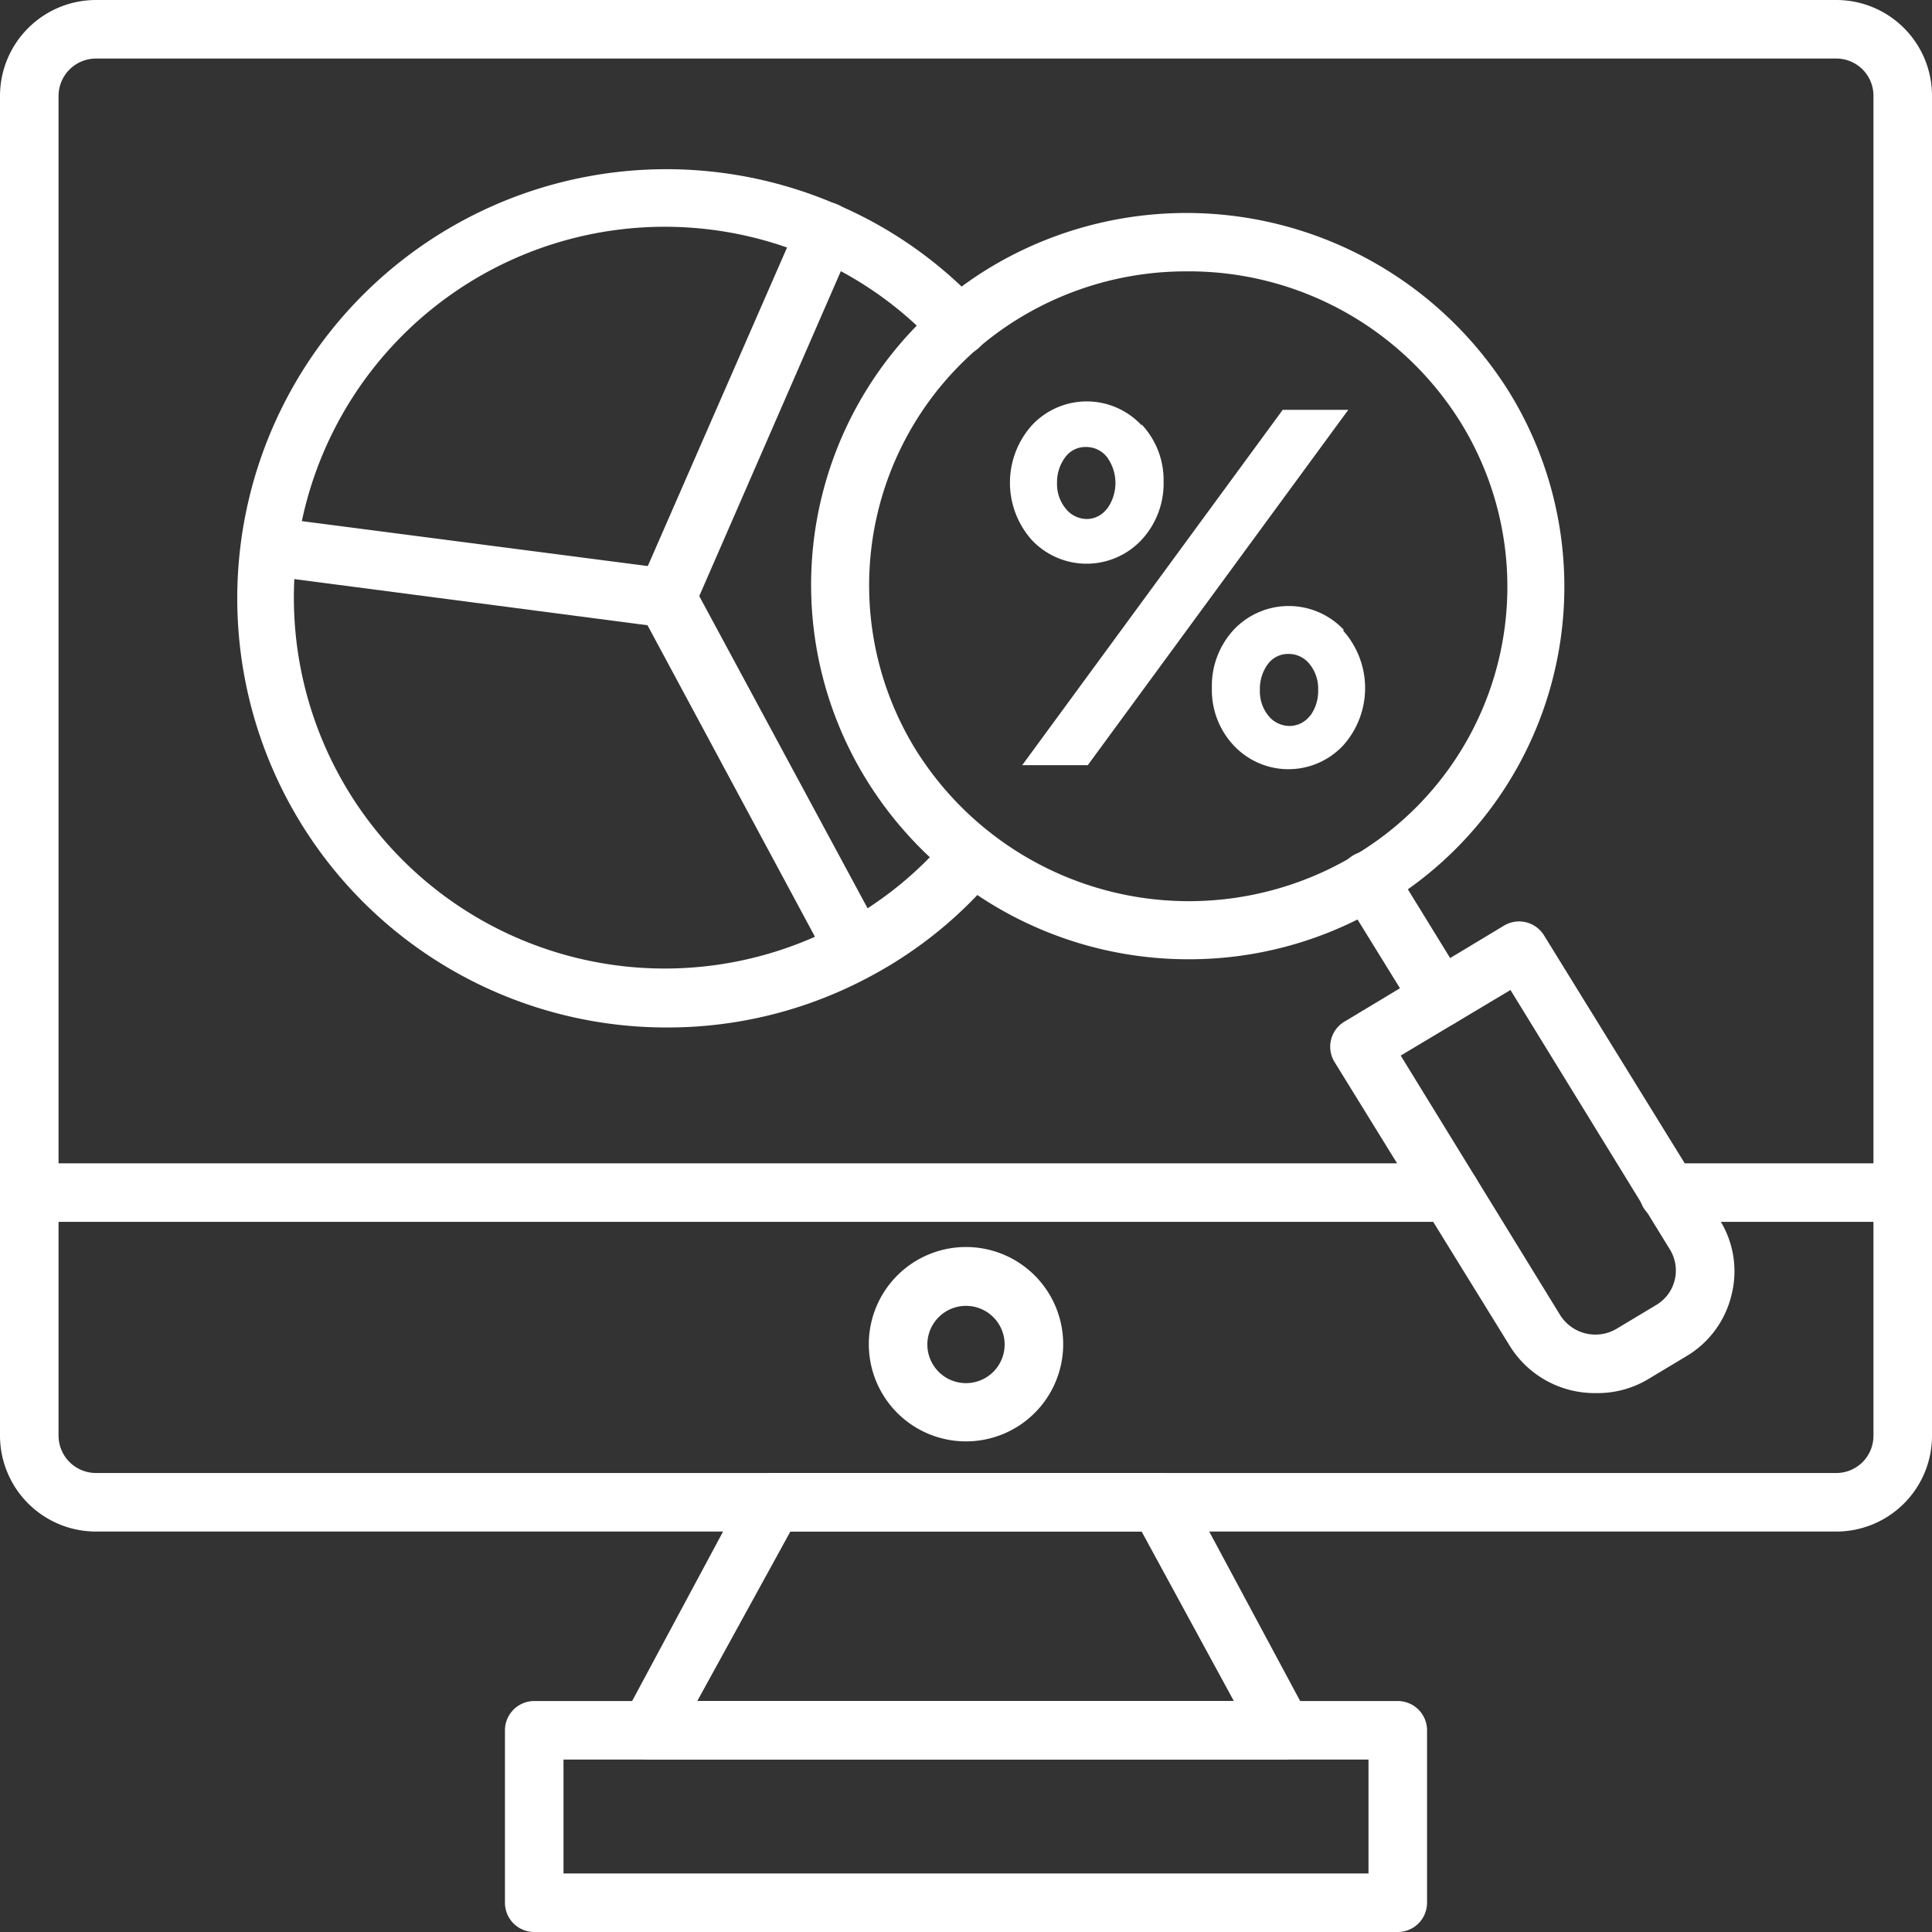
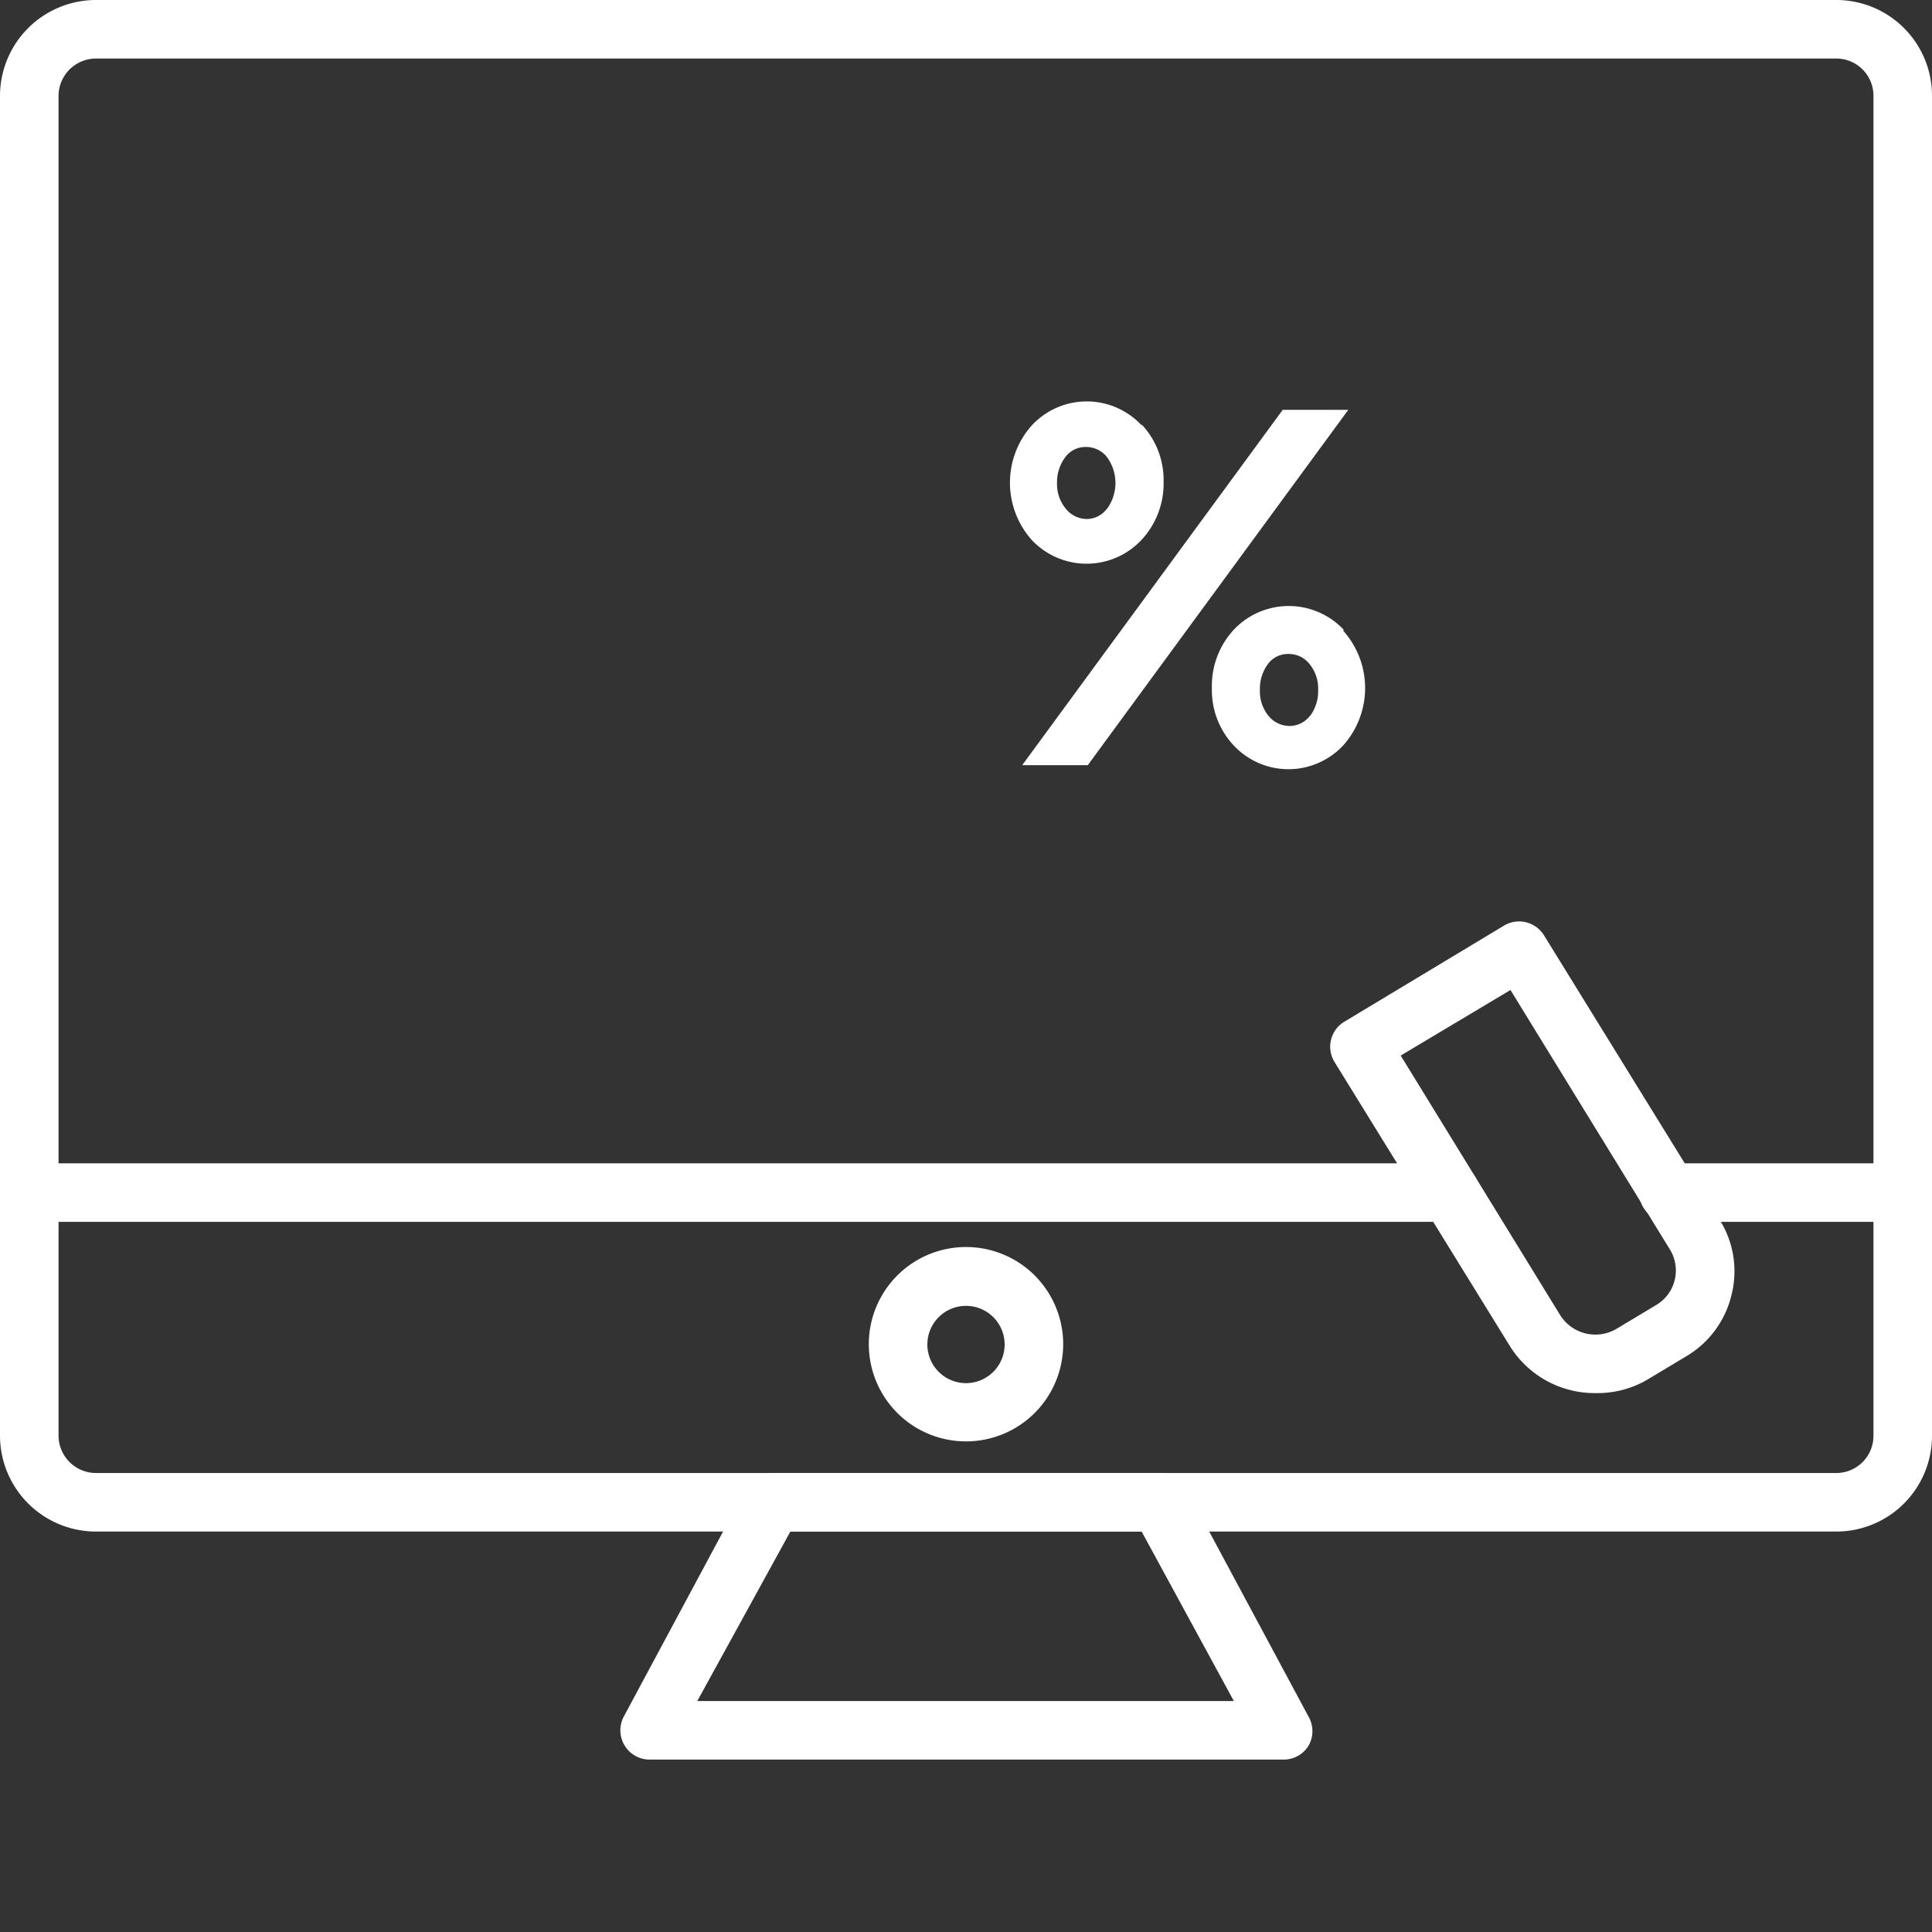
<svg xmlns="http://www.w3.org/2000/svg" t="1746000210914" class="icon" viewBox="0 0 1024 1024" version="1.1" p-id="48992" width="200" height="200">
  <rect x="0" y="0" width="1024" height="1024" fill="#333333" stroke="none" />
-   <path d="M973.265 811.753H50.89A50.89 50.89 0 0 1 0 761.018V50.89A50.89 50.89 0 0 1 50.89 0h922.376A50.735 50.735 0 0 1 1024 50.89v710.128a50.735 50.735 0 0 1-50.735 50.735zM50.89 31.03A19.859 19.859 0 0 0 31.03 50.89v710.128a19.859 19.859 0 0 0 19.859 19.704h922.376A19.704 19.704 0 0 0 992.97 761.018V50.89A19.704 19.704 0 0 0 973.265 31.03z" fill="#ffffff" p-id="48993" />
+   <path d="M973.265 811.753H50.89A50.89 50.89 0 0 1 0 761.018V50.89A50.89 50.89 0 0 1 50.89 0h922.376A50.735 50.735 0 0 1 1024 50.89v710.128a50.735 50.735 0 0 1-50.735 50.735zM50.89 31.03A19.859 19.859 0 0 0 31.03 50.89v710.128a19.859 19.859 0 0 0 19.859 19.704h922.376A19.704 19.704 0 0 0 992.97 761.018V50.89A19.704 19.704 0 0 0 973.265 31.03" fill="#ffffff" p-id="48993" />
  <path d="M768.776 647.602H15.515a15.515 15.515 0 0 1 0-31.03h753.261a15.515 15.515 0 0 1 0 31.03zM1008.485 647.602h-124.121a15.515 15.515 0 0 1 0-31.03h124.121a15.515 15.515 0 0 1 0 31.03zM512 763.966a51.51 51.51 0 1 1 51.51-51.355A51.51 51.51 0 0 1 512 763.966z m0-71.835a20.48 20.48 0 1 0 20.48 20.48A20.48 20.48 0 0 0 512 692.131zM679.874 932.616H344.281a15.515 15.515 0 0 1-13.653-22.807l64.853-120.863a15.515 15.515 0 0 1 13.653-8.223h205.886a15.515 15.515 0 0 1 13.653 8.223l64.853 120.863a15.515 15.515 0 0 1 0 15.515 15.515 15.515 0 0 1-13.653 7.292z m-310.303-31.03h284.393L605.091 811.753H418.909z" fill="#ffffff" p-id="48994" />
-   <path d="M740.848 1024h-457.697a15.515 15.515 0 0 1-15.515-15.515v-91.384a15.515 15.515 0 0 1 15.515-15.515h457.697a15.515 15.515 0 0 1 15.515 15.515V1008.485a15.515 15.515 0 0 1-15.515 15.515z m-442.182-31.03h426.667v-60.354h-426.667zM353.59 544.582A227.452 227.452 0 1 1 444.044 108.606a223.263 223.263 0 0 1 75.869 53.682A15.515 15.515 0 0 1 496.485 183.234a193.629 193.629 0 0 0-65.319-46.545 196.577 196.577 0 1 0 14.429 353.125 192.853 192.853 0 0 0 57.251-46.545 15.515 15.515 0 0 1 21.721-1.862 15.515 15.515 0 0 1 2.948 22.342 223.418 223.418 0 0 1-66.405 53.838 226.211 226.211 0 0 1-107.52 26.996z" fill="#ffffff" p-id="48995" />
-   <path d="M453.508 519.447a15.515 15.515 0 0 1-13.653-8.223l-96.659-179.821-201.697-26.376a15.515 15.515 0 0 1-13.498-17.377 15.515 15.515 0 0 1 17.377-13.343l210.23 27.307a15.515 15.515 0 0 1 11.636 8.068l100.383 186.182a15.515 15.515 0 0 1-6.361 21.101 15.515 15.515 0 0 1-7.758 2.482z" fill="#ffffff" p-id="48996" />
-   <path d="M353.125 332.645a15.515 15.515 0 0 1-6.206-1.396 15.515 15.515 0 0 1-8.068-20.945L423.564 116.519a15.515 15.515 0 0 1 28.548 12.412l-84.713 194.405a15.515 15.515 0 0 1-14.274 9.309zM629.915 508.432a200.456 200.456 0 0 1-170.667-95.108 196.577 196.577 0 0 1 66.25-271.981 201.697 201.697 0 0 1 274.463 66.56 196.577 196.577 0 0 1-66.87 271.981 199.37 199.37 0 0 1-103.176 28.548z m-1.241-364.606a169.736 169.736 0 0 0-87.195 24.048 165.857 165.857 0 0 0-56.32 229.159 170.667 170.667 0 0 0 232.727 56.32 165.547 165.547 0 0 0 56.475-229.159 169.581 169.581 0 0 0-145.687-80.368z" fill="#ffffff" p-id="48997" />
-   <path d="M763.345 544.427a15.515 15.515 0 0 1-13.188-7.447l-38.322-62.061a15.515 15.515 0 0 1 26.531-16.291l38.167 62.061a15.515 15.515 0 0 1-5.12 21.411 15.515 15.515 0 0 1-8.068 2.327z" fill="#ffffff" p-id="48998" />
  <path d="M845.731 738.366A52.907 52.907 0 0 1 800.427 713.697l-93.091-150.807a15.515 15.515 0 0 1-1.862-11.792 15.515 15.515 0 0 1 7.137-9.619l84.558-50.89a15.515 15.515 0 0 1 21.256 5.275l93.091 150.807a51.045 51.045 0 0 1 6.206 39.719 51.665 51.665 0 0 1-23.893 32.427l-20.945 12.567a52.286 52.286 0 0 1-27.152 6.982z m-103.331-178.89l84.558 137.619a22.032 22.032 0 0 0 29.944 7.137l20.945-12.567a21.256 21.256 0 0 0 7.292-29.324l-84.558-137.619z m143.515 145.532zM605.091 224.97a42.977 42.977 0 0 1 11.636 30.255 43.908 43.908 0 0 1-11.792 31.03 39.874 39.874 0 0 1-58.027 0 45.615 45.615 0 0 1 0-60.819 39.719 39.719 0 0 1 58.182 0z m109.537-7.758l-138.085 188.354h-34.754L679.874 217.212z m-127.845 52.441a23.273 23.273 0 0 0 0-27.307 13.964 13.964 0 0 0-11.171-5.43 13.188 13.188 0 0 0-11.016 5.43 22.032 22.032 0 0 0-4.344 13.653 20.48 20.48 0 0 0 4.655 13.653 14.429 14.429 0 0 0 11.171 5.43 13.343 13.343 0 0 0 10.705-5.585z m125.207 64.698a45.615 45.615 0 0 1 0 60.664 39.719 39.719 0 0 1-58.182 0 42.822 42.822 0 0 1-11.481-30.255 43.753 43.753 0 0 1 11.636-31.03 40.029 40.029 0 0 1 58.182 0z m-17.532 44.994a22.032 22.032 0 0 0 4.189-13.653 20.48 20.48 0 0 0-4.499-13.653 13.964 13.964 0 0 0-11.171-5.43 13.188 13.188 0 0 0-11.016 5.43 22.032 22.032 0 0 0-4.189 13.653 20.48 20.48 0 0 0 4.499 13.653 14.429 14.429 0 0 0 11.171 5.43 13.653 13.653 0 0 0 11.016-5.585z" fill="#ffffff" p-id="48999" />
</svg>